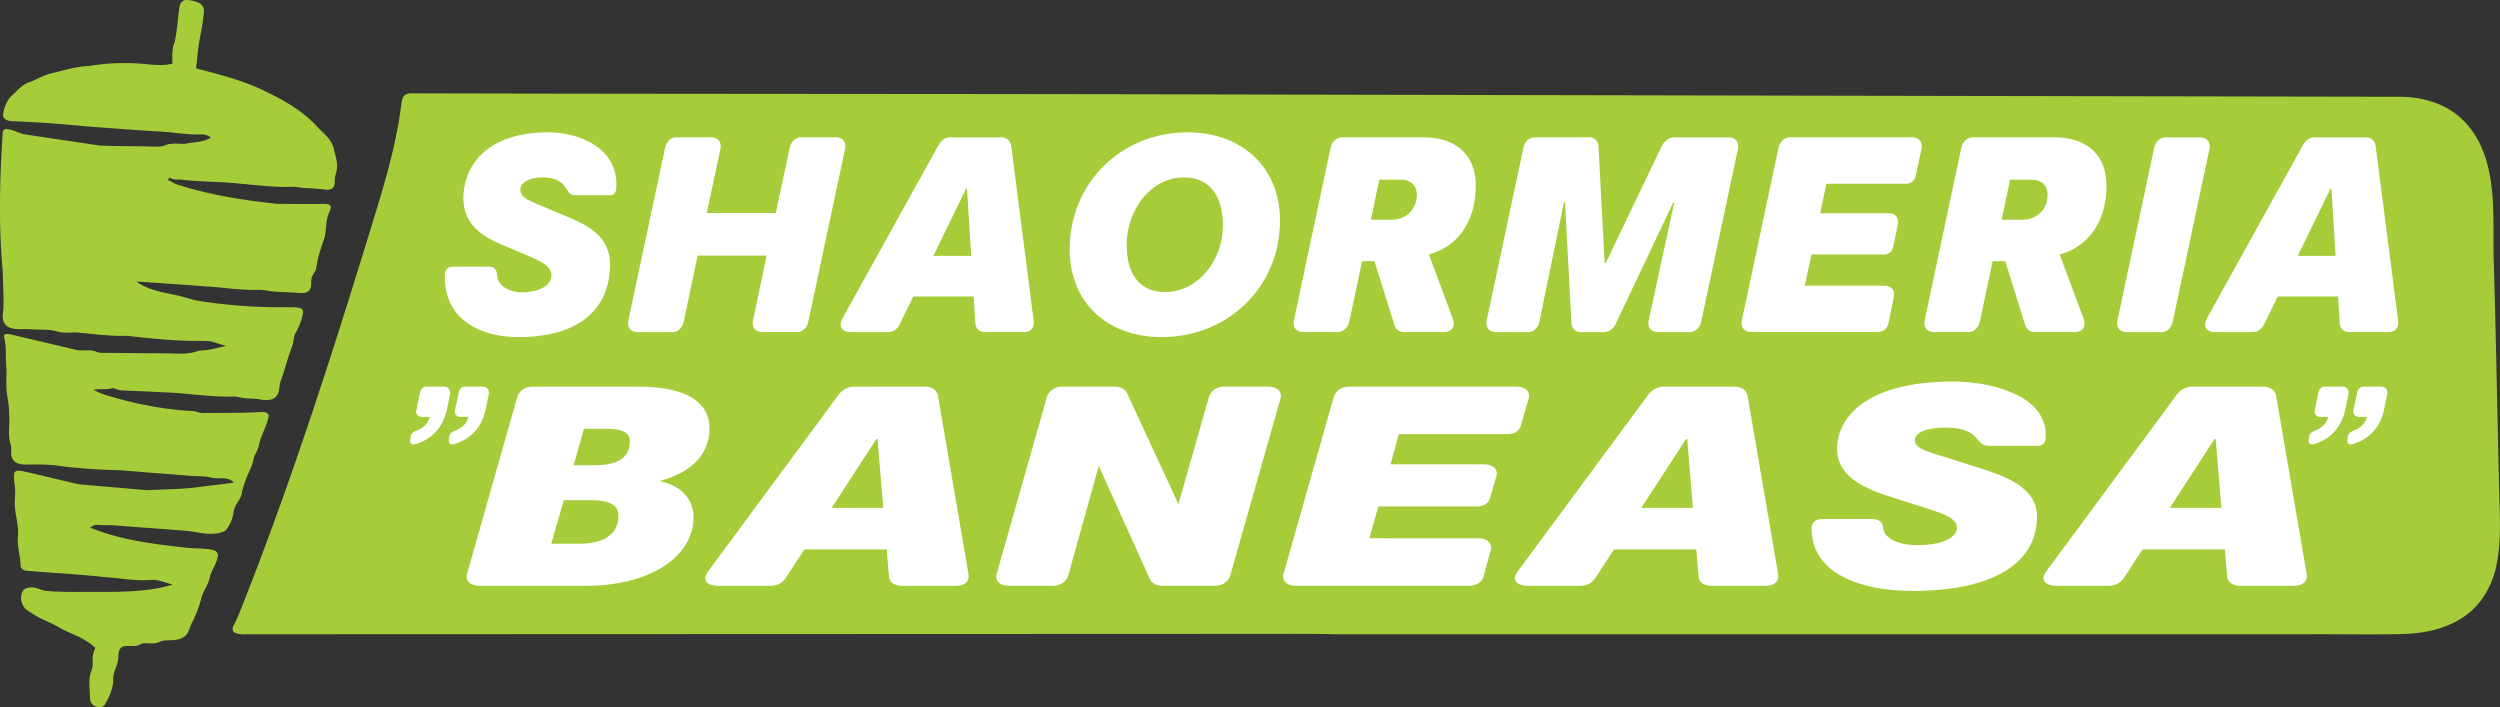
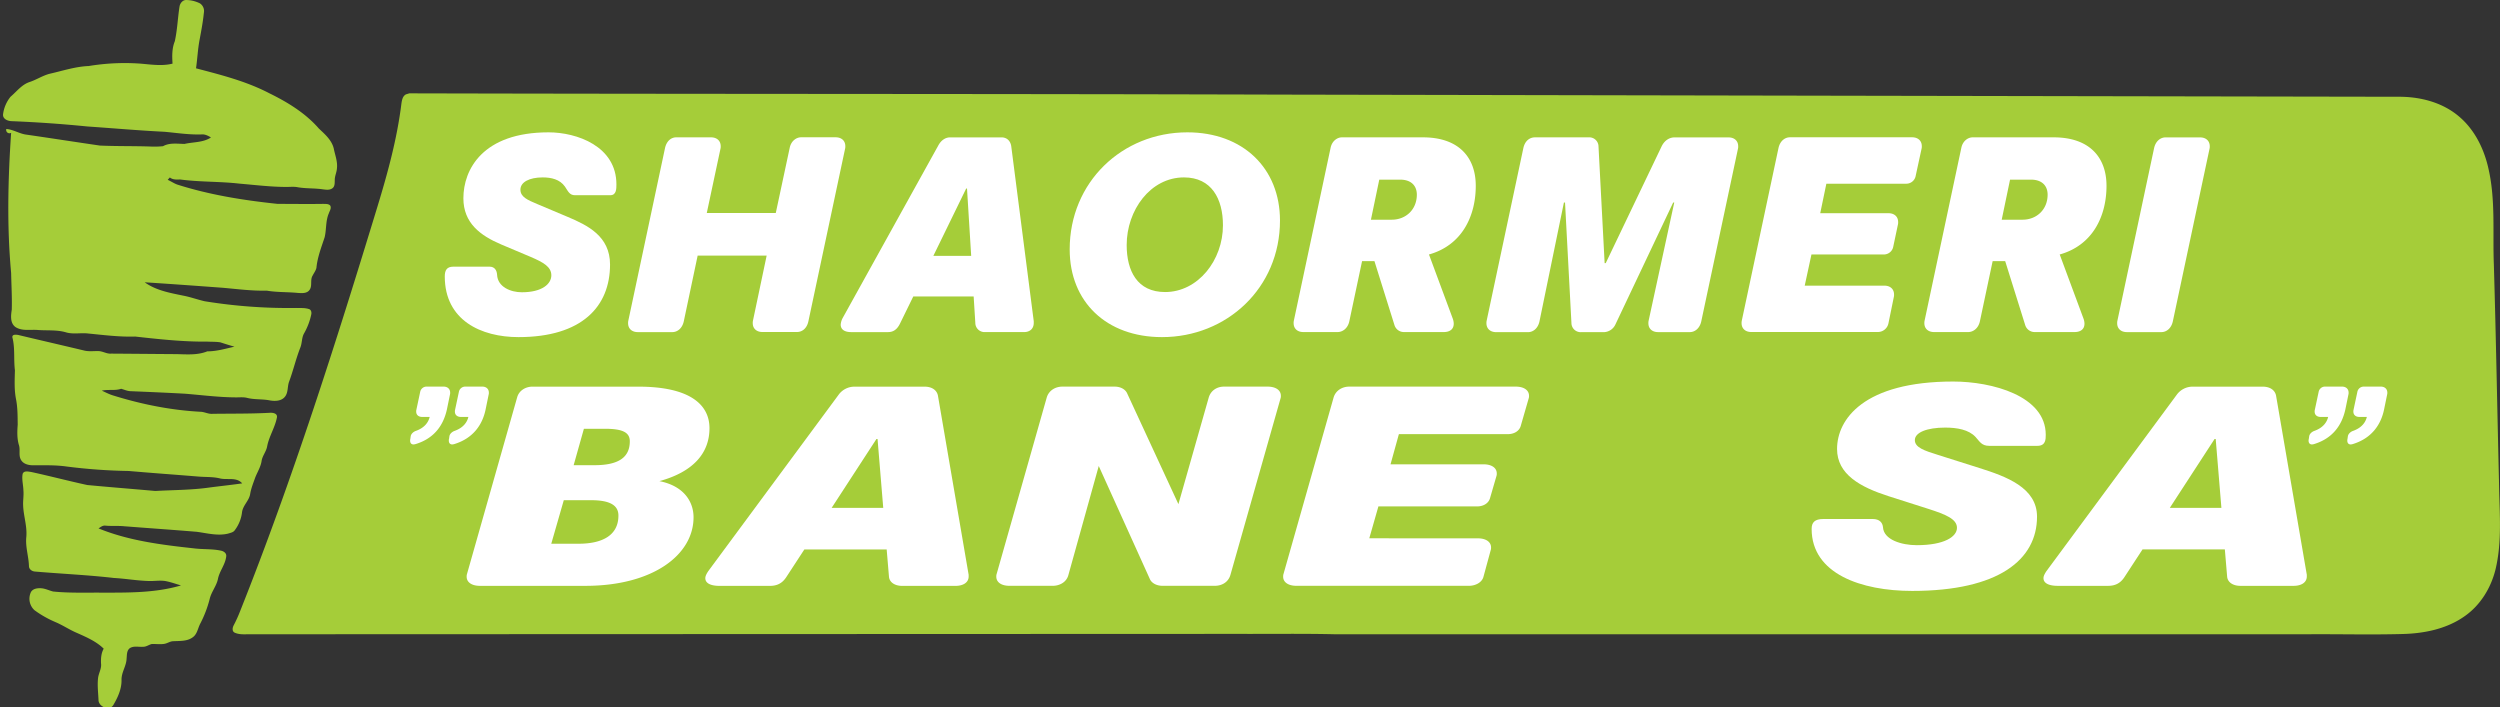
<svg xmlns="http://www.w3.org/2000/svg" viewBox="0 0 1976.76 559.24">
  <rect x="0" y="0" width="1976.76" height="559.24" fill="#333333" stroke="none" />
  <defs>
    <style>.cls-1{fill:#a5cd39;}.cls-2{isolation:isolate;}.cls-3{fill:#fff;}</style>
  </defs>
  <g id="Layer_2" data-name="Layer 2">
    <g id="Layer_1-2" data-name="Layer 1">
      <g id="_a5cd39ff" data-name="#a5cd39ff">
-         <path class="cls-1" d="M141.93,5.31c.4-2.8,2.6-5.5,5.6-5.3A25.42,25.42,0,0,1,158,2.61a7.22,7.22,0,0,1,3.2,7.5c-.7,7-2,13.9-3.3,20.9-1.5,7.6-1.8,15.4-2.9,23,19.7,5.2,39.7,10.2,57.9,19.7,14.5,7.1,28.6,15.7,39.3,28,4.8,4.5,10.1,9.1,11.7,15.7,1,5.2,3.2,10.4,2.5,15.9-.2,3-1.7,5.8-1.7,8.9-.1,2.3.2,5.1-1.8,6.6-2.2,1.7-5.1,1.2-7.6.9-6.7-1-13.4-.5-20.1-1.7-3.2-.6-6.5-.1-9.8-.2-12.1-.1-24-1.6-36-2.6-15.6-1.8-31.4-1.2-47-3.3-2.8.1-5.8.3-8.1-1.6-.4.5-1.3,1.4-1.7,1.9,2.8,1.2,5.2,3,8.1,3.9,25.6,8.1,52.2,12.3,78.8,15.1,12,0,24,.2,36,0,1.9.1,4.2-.2,5.6,1.3,1.2,2.1-.5,4.3-1.1,6.2-2.6,6-1.8,12.7-3.3,18.9-2.6,7.9-5.7,15.8-6.5,24.2-.5,2.2-2,4.1-3,6.1-2.2,3.5,0,8.1-2.5,11.4-2.1,2.9-6.1,2.5-9.3,2.3-8.1-.8-16.4-.4-24.5-1.8a29.49,29.49,0,0,0-6.6-.6c-11.8.3-23.5-1.3-35.2-2.3-20.4-1.5-40.9-3-61.3-4.3,9,6.5,20.1,8.4,30.7,10.6,5.7,1.1,11.1,3.1,16.8,4.4a415,415,0,0,0,72.2,5.3c3.4.1,7-.2,10.3.9,1.7.6,2.1,2.7,1.7,4.3a51.65,51.65,0,0,1-5.5,14.6c-2.2,3.6-1.6,7.9-3.2,11.7-3.4,8.7-5.5,17.8-8.7,26.5-1.6,3.9-.6,8.7-3.4,12.2s-7.8,3.6-11.9,2.9c-5.9-1.2-12.1-.5-18-2-2.7-.7-5.5-.4-8.3-.4-13.7,0-27.2-1.8-40.8-2.9-14.4-.8-28.8-1.4-43.1-2-2.6-.1-4.9-1.2-7.4-1.9-5,1.7-10.3.3-15.3,1.5,3,1.3,5.9,2.9,9,3.8,22.5,7,45.9,11.7,69.4,12.9,3.1.2,6,1.9,9.2,1.6,15-.2,30.1,0,45.1-.8,2.3-.2,6.2.3,5.8,3.5-1.5,8.1-6.3,15.1-7.8,23.2-.8,4.2-3.9,7.5-4.4,11.7-.8,4.6-3.3,8.5-5,12.8-1.5,4.3-3.3,8.6-4,13.1-.9,5.2-5.6,8.8-6.4,14.1a29.33,29.33,0,0,1-5.8,14.5c-1.2,1.7-3.4,2-5.2,2.6-8.2,2-16.6-.3-24.7-1.4-19.1-1.6-38.3-2.9-57.5-4.4-5-.5-10,0-15-.5-2.1-.2-3.7,1.2-5.3,2.2,24,9.8,50,13,75.6,15.8,7.1.9,14.3.3,21.2,1.8,2.1.4,4.4,1.9,4.2,4.3-.6,6.6-5.4,11.8-6.6,18.2-1.2,5.6-5.2,10.1-6.5,15.7a91.27,91.27,0,0,1-7.4,19.4c-2,3.7-2.4,8.4-6,10.9-4.4,3.3-10.2,2.8-15.3,3.1-2.6,0-4.7,1.7-7.2,2.1-3.2.5-6.6,0-9.8.1-2.3.5-4.3,2.2-6.8,2.2-3.5.3-7.3-.9-10.5,1-2.7,1.9-2.4,5.5-2.7,8.4-.2,5.9-4.2,10.9-4,16.9.1,7-2.9,13.7-6.4,19.6-2.9,5.2-11.7,1.6-11.8-3.7-.2-5.6-1-11.3-.4-17,.3-4.1,2.9-7.7,2.4-11.9-.2-4,.1-8.2,2.1-11.8-5.8-5.7-13.4-9-20.8-12.3-6-2.5-11.4-6.2-17.3-8.7a82.45,82.45,0,0,1-16.6-9.4,12.21,12.21,0,0,1-2.8-14.4c1.5-2.6,4.8-3.1,7.6-3,3.5.1,6.6,1.8,9.9,2.6,12.7,1.3,25.4.8,38.1.9,21.1,0,42.6.3,63-5.7-4-1.2-7.9-2.6-11.9-3.4-4.3-.8-8.7,0-13.1-.1-9.4-.2-18.7-1.9-28-2.4-20.8-2.4-41.7-3.3-62.6-5.1-2.3-.2-4.5-1.8-4.6-4.2-.2-7.7-2.9-15.2-2.1-23,.8-8.5-2.2-16.6-2.5-25-.2-4,.6-8,.2-12-.1-4.3-1.4-8.7-.6-13,1-2.8,4.6-1.8,6.8-1.5,14.8,3.2,29.5,7.1,44.3,10.3,17.9,1.7,35.9,3.1,53.8,4.7,14.4-.8,29-.7,43.3-2.8,8.5-1.1,17-2,25.4-3.2-4.6-5.3-12-2.4-17.9-4-5.5-1.3-11.2-.9-16.8-1.4-18.3-1.5-36.7-2.8-55-4.4a444.79,444.79,0,0,1-48.9-3.5c-9-1.3-18.1-1-27.1-1-3.4-.1-7.2-1-9.1-4.1-2.3-3.7-.4-8.2-1.8-12.1-1.5-5.2-1.3-10.6-.9-15.9-.1-6.8,0-13.7-1.4-20.5-1.4-7.4-1-15-.8-22.5-1.1-8.7.2-17.5-2-26-.4-2.8,3.5-2.2,5.2-1.8,17.1,4.1,34.2,8,51.3,12.1,3.8,1,7.7.4,11.6.5,3.4.1,6.5,2.3,10,2,17.3.1,34.7.3,52,.4,8,.2,16.4.9,24-2.2,7.4,0,14.4-2.1,21.5-3.7-3.7-1-7.4-2.2-11.1-3.4-3.4-.6-6.9-.4-10.4-.6-19.1.2-38.1-1.9-57-4-12.4.4-24.8-1.2-37.1-2.4-5.7-.7-11.5.7-17.2-.8-7.4-2.3-15.2-1.4-22.8-2-5.9-.5-12.5,1.1-17.7-2.4-4.2-3.2-3.5-9-2.8-13.6.3-9.7-.3-19.4-.5-29.1-3.4-36.9-2.5-74,0-110.8A2.59,2.59,0,0,1,5,102c5.7.4,10.5,3.9,16.2,4.5,19.3,2.8,38.5,5.8,57.8,8.6,13.6.6,27.3.3,40.9.8a67.69,67.69,0,0,0,9-.3c5.2-2.9,11.3-1.9,17-1.8,7-1.6,14.7-1,20.9-5.1-2.3-1.4-4.8-2.7-7.6-2.4-9.8.3-19.4-1.2-29.1-2.1-20.3-1-40.6-2.8-61-4.2-19.9-2-40-3.4-60-4.2C6,95.71,2,94,2.43,90.31a27.49,27.49,0,0,1,5.9-13.8c4.7-4,8.6-9.3,14.6-11.5,5.7-1.8,10.6-5.2,16.4-6.7,10.2-2.3,20.3-5.7,30.8-6.1a174.91,174.91,0,0,1,40.9-1.9c8.4.7,17.1,2.1,25.4,0-.4-6-.5-12.1,1.8-17.7C140.23,23.51,140.53,14.31,141.93,5.31Z" />
+         <path class="cls-1" d="M141.93,5.31c.4-2.8,2.6-5.5,5.6-5.3A25.42,25.42,0,0,1,158,2.61a7.22,7.22,0,0,1,3.2,7.5c-.7,7-2,13.9-3.3,20.9-1.5,7.6-1.8,15.4-2.9,23,19.7,5.2,39.7,10.2,57.9,19.7,14.5,7.1,28.6,15.7,39.3,28,4.8,4.5,10.1,9.1,11.7,15.7,1,5.2,3.2,10.4,2.5,15.9-.2,3-1.7,5.8-1.7,8.9-.1,2.3.2,5.1-1.8,6.6-2.2,1.7-5.1,1.2-7.6.9-6.7-1-13.4-.5-20.1-1.7-3.2-.6-6.5-.1-9.8-.2-12.1-.1-24-1.6-36-2.6-15.6-1.8-31.4-1.2-47-3.3-2.8.1-5.8.3-8.1-1.6-.4.5-1.3,1.4-1.7,1.9,2.8,1.2,5.2,3,8.1,3.9,25.6,8.1,52.2,12.3,78.8,15.1,12,0,24,.2,36,0,1.9.1,4.2-.2,5.6,1.3,1.2,2.1-.5,4.3-1.1,6.2-2.6,6-1.8,12.7-3.3,18.9-2.6,7.9-5.7,15.8-6.5,24.2-.5,2.2-2,4.1-3,6.1-2.2,3.5,0,8.1-2.5,11.4-2.1,2.9-6.1,2.5-9.3,2.3-8.1-.8-16.4-.4-24.5-1.8c-11.8.3-23.5-1.3-35.2-2.3-20.4-1.5-40.9-3-61.3-4.3,9,6.5,20.1,8.4,30.7,10.6,5.7,1.1,11.1,3.1,16.8,4.4a415,415,0,0,0,72.2,5.3c3.4.1,7-.2,10.3.9,1.7.6,2.1,2.7,1.7,4.3a51.65,51.65,0,0,1-5.5,14.6c-2.2,3.6-1.6,7.9-3.2,11.7-3.4,8.7-5.5,17.8-8.7,26.5-1.6,3.9-.6,8.7-3.4,12.2s-7.8,3.6-11.9,2.9c-5.9-1.2-12.1-.5-18-2-2.7-.7-5.5-.4-8.3-.4-13.7,0-27.2-1.8-40.8-2.9-14.4-.8-28.8-1.4-43.1-2-2.6-.1-4.9-1.2-7.4-1.9-5,1.7-10.3.3-15.3,1.5,3,1.3,5.9,2.9,9,3.8,22.5,7,45.9,11.7,69.4,12.9,3.1.2,6,1.9,9.2,1.6,15-.2,30.1,0,45.1-.8,2.3-.2,6.2.3,5.8,3.5-1.5,8.1-6.3,15.1-7.8,23.2-.8,4.2-3.9,7.5-4.4,11.7-.8,4.6-3.3,8.5-5,12.8-1.5,4.3-3.3,8.6-4,13.1-.9,5.2-5.6,8.8-6.4,14.1a29.33,29.33,0,0,1-5.8,14.5c-1.2,1.7-3.4,2-5.2,2.6-8.2,2-16.6-.3-24.7-1.4-19.1-1.6-38.3-2.9-57.5-4.4-5-.5-10,0-15-.5-2.1-.2-3.7,1.2-5.3,2.2,24,9.8,50,13,75.6,15.8,7.1.9,14.3.3,21.2,1.8,2.1.4,4.4,1.9,4.2,4.3-.6,6.6-5.4,11.8-6.6,18.2-1.2,5.6-5.2,10.1-6.5,15.7a91.27,91.27,0,0,1-7.4,19.4c-2,3.7-2.4,8.4-6,10.9-4.4,3.3-10.2,2.8-15.3,3.1-2.6,0-4.7,1.7-7.2,2.1-3.2.5-6.6,0-9.8.1-2.3.5-4.3,2.2-6.8,2.2-3.5.3-7.3-.9-10.5,1-2.7,1.9-2.4,5.5-2.7,8.4-.2,5.9-4.2,10.9-4,16.9.1,7-2.9,13.7-6.4,19.6-2.9,5.2-11.7,1.6-11.8-3.7-.2-5.6-1-11.3-.4-17,.3-4.1,2.9-7.7,2.4-11.9-.2-4,.1-8.2,2.1-11.8-5.8-5.7-13.4-9-20.8-12.3-6-2.5-11.4-6.2-17.3-8.7a82.45,82.45,0,0,1-16.6-9.4,12.21,12.21,0,0,1-2.8-14.4c1.5-2.6,4.8-3.1,7.6-3,3.5.1,6.6,1.8,9.9,2.6,12.7,1.3,25.4.8,38.1.9,21.1,0,42.6.3,63-5.7-4-1.2-7.9-2.6-11.9-3.4-4.3-.8-8.7,0-13.1-.1-9.4-.2-18.7-1.9-28-2.4-20.8-2.4-41.7-3.3-62.6-5.1-2.3-.2-4.5-1.8-4.6-4.2-.2-7.7-2.9-15.2-2.1-23,.8-8.5-2.2-16.6-2.5-25-.2-4,.6-8,.2-12-.1-4.3-1.4-8.7-.6-13,1-2.8,4.6-1.8,6.8-1.5,14.8,3.2,29.5,7.1,44.3,10.3,17.9,1.7,35.9,3.1,53.8,4.7,14.4-.8,29-.7,43.3-2.8,8.5-1.1,17-2,25.4-3.2-4.6-5.3-12-2.4-17.9-4-5.5-1.3-11.2-.9-16.8-1.4-18.3-1.5-36.7-2.8-55-4.4a444.79,444.79,0,0,1-48.9-3.5c-9-1.3-18.1-1-27.1-1-3.4-.1-7.2-1-9.1-4.1-2.3-3.7-.4-8.2-1.8-12.1-1.5-5.2-1.3-10.6-.9-15.9-.1-6.8,0-13.7-1.4-20.5-1.4-7.4-1-15-.8-22.5-1.1-8.7.2-17.5-2-26-.4-2.8,3.5-2.2,5.2-1.8,17.1,4.1,34.2,8,51.3,12.1,3.8,1,7.7.4,11.6.5,3.4.1,6.5,2.3,10,2,17.3.1,34.7.3,52,.4,8,.2,16.4.9,24-2.2,7.4,0,14.4-2.1,21.5-3.7-3.7-1-7.4-2.2-11.1-3.4-3.4-.6-6.9-.4-10.4-.6-19.1.2-38.1-1.9-57-4-12.4.4-24.8-1.2-37.1-2.4-5.7-.7-11.5.7-17.2-.8-7.4-2.3-15.2-1.4-22.8-2-5.9-.5-12.5,1.1-17.7-2.4-4.2-3.2-3.5-9-2.8-13.6.3-9.7-.3-19.4-.5-29.1-3.4-36.9-2.5-74,0-110.8A2.59,2.59,0,0,1,5,102c5.7.4,10.5,3.9,16.2,4.5,19.3,2.8,38.5,5.8,57.8,8.6,13.6.6,27.3.3,40.9.8a67.69,67.69,0,0,0,9-.3c5.2-2.9,11.3-1.9,17-1.8,7-1.6,14.7-1,20.9-5.1-2.3-1.4-4.8-2.7-7.6-2.4-9.8.3-19.4-1.2-29.1-2.1-20.3-1-40.6-2.8-61-4.2-19.9-2-40-3.4-60-4.2C6,95.71,2,94,2.43,90.31a27.49,27.49,0,0,1,5.9-13.8c4.7-4,8.6-9.3,14.6-11.5,5.7-1.8,10.6-5.2,16.4-6.7,10.2-2.3,20.3-5.7,30.8-6.1a174.91,174.91,0,0,1,40.9-1.9c8.4.7,17.1,2.1,25.4,0-.4-6-.5-12.1,1.8-17.7C140.23,23.51,140.53,14.31,141.93,5.31Z" />
        <path class="cls-1" d="M321,74.61c.7-.2,2-.6,2.6-.8,230,.6,460,.3,690,1q441.45.9,883,1.7c16.8-.1,34.3,4.3,47.4,15.3,12.8,10.6,20.4,26.3,23.8,42.3,5.5,24.7,3.1,50.1,4.1,75.1,1.7,57.7,2.7,115.3,4.1,173,.3,22.9,2.6,46.1-2.9,68.5-3.6,14.2-11.7,27.5-23.7,36.1-14.3,10.4-32.4,14.1-49.8,14.5-25,.7-50,0-75,.2h-769c-25.3-.6-50.6-.2-76-.3q-390.45.15-781,.3c-4.4-.1-9,.6-13.1-1.3-2.2-1.1-1.7-4-.7-5.8a109,109,0,0,0,5-11c41.7-104.7,75.8-212.3,108.7-320.2,8.1-26.6,15.5-53.6,18.9-81.3.4-2.6.9-5.9,3.6-7.3" />
      </g>
      <g class="cls-2">
        <path class="cls-3" d="M396.32,193.3c-16.5-7-29.92-16.94-29.92-36.52,0-22.88,15.4-52.14,67.32-52.14,22.44,0,53.68,11,53.68,41.14,0,3.52,0,8.58-4.84,8.58H454.62c-4.4,0-5.5-3.3-7.92-6.82-4-5.72-10.78-7.26-17.6-7.26-10.56,0-17.6,3.74-17.6,9.68,0,5.72,5.5,8.14,13.42,11.44l24,10.12c15.62,6.6,33.44,15.18,33.44,37.62,0,33.22-22.22,57.42-72.38,57.42-29.48,0-58.3-13.2-58.3-48,0-5.06,1.76-7.7,6.82-7.7h28.6c4,0,5.72,2.86,5.94,6.38.44,9.68,10.78,13.86,19.58,13.86,16.06,0,23.32-6.6,23.32-13.42s-6.6-10.34-16.28-14.52Z" />
        <path class="cls-3" d="M496.64,255.56a8.25,8.25,0,0,1,.22-2.2l29-136.4c1.32-5.72,5.06-8.36,8.8-8.36h27.5c4.84,0,7.7,2.86,7.7,7a7.48,7.48,0,0,1-.22,2.2l-10.78,50.6h54.56l11-51.48c1.1-5.5,5.28-8.36,9-8.36h27.28c4.84,0,7.7,2.86,7.7,7a7.48,7.48,0,0,1-.22,2.2l-29,136.4c-1.32,5.94-5.28,8.36-9,8.36H602.9c-4.84,0-7.7-2.86-7.7-7a8.25,8.25,0,0,1,.22-2.2L606.2,202.1H551.64l-11,52.14c-1.32,5.72-5.28,8.36-9,8.36H504.34C499.5,262.6,496.64,259.74,496.64,255.56Z" />
        <path class="cls-3" d="M666.47,251.16,741.93,115c2.64-4.84,6.38-6.38,9.24-6.38h40.7c4.18,0,7,2.64,7.7,6.82L817.39,254v1.32c0,4.4-2.86,7.26-7.7,7.26h-30.8a7.29,7.29,0,0,1-7.7-7.26l-1.32-20.9H722.13L711.57,256c-2.42,4.84-5.5,6.6-9.46,6.6h-29c-5.5,0-8.36-2.2-8.36-5.94A13.09,13.09,0,0,1,666.47,251.16ZM738,202.32h29.92l-3.3-53.24h-.66Z" />
        <path class="cls-3" d="M938.83,104.64c44,0,73.26,28.38,73.26,69.74,0,53.46-42.24,92.18-93.28,92.18-44,0-73-27.94-73-69.3C845.77,144,887.35,104.64,938.83,104.64Zm-17.6,126.28c26,0,45.76-25.08,45.76-52.8,0-20.9-9-37.84-30.8-37.84-26.62,0-45.32,26-45.32,53.46C890.87,214.2,899.23,230.92,921.23,230.92Z" />
        <path class="cls-3" d="M1023.09,253.36l29-136.4c1.1-5.5,5.28-8.36,9-8.36h64c28.82,0,41.8,16.28,41.8,38.28,0,24.2-11,47.08-37,54.34l18.92,51a12.2,12.2,0,0,1,.66,3.74c0,4.18-2.86,6.6-7.92,6.6h-31.46a7.79,7.79,0,0,1-7.48-5.5l-15.84-50.6H1077l-10.12,47.74c-1.32,5.72-5.5,8.36-9.24,8.36h-27.06c-4.84,0-7.7-2.86-7.7-7A8.25,8.25,0,0,1,1023.09,253.36ZM1084,173.72h16.5c11,0,19.8-7.92,19.8-19.8,0-7-4.4-11.88-13.2-11.88h-16.5Z" />
        <path class="cls-3" d="M1175.33,255.56a8.25,8.25,0,0,1,.22-2.2l29-136.4c1.32-5.72,5.06-8.36,9.24-8.36h42.46a7.29,7.29,0,0,1,7.7,7.26l4.84,92.18h.88l44.22-92.4c2.64-5.28,6.82-7,10.12-7h42.68c4.84,0,7.7,2.86,7.7,7a7.48,7.48,0,0,1-.22,2.2l-29,136.4c-1.32,5.72-5.28,8.36-9,8.36h-25.08c-4.84,0-7.7-2.86-7.7-7a8.25,8.25,0,0,1,.22-2.2l20.24-93.28H1323l-45.76,96.58a10.43,10.43,0,0,1-9,5.94h-18a7.29,7.29,0,0,1-7.7-7.26l-5.06-95.26h-.88l-19.36,94.16c-1.32,5.72-5.28,8.36-9,8.36H1183C1178.19,262.6,1175.33,259.74,1175.33,255.56Z" />
        <path class="cls-3" d="M1489.93,225.86c4.84,0,7.7,2.86,7.7,7a7.48,7.48,0,0,1-.22,2.2l-4.18,20.46a8.56,8.56,0,0,1-8.36,7h-100.1c-4.84,0-7.7-2.86-7.7-7a8.25,8.25,0,0,1,.22-2.2l29-136.4c1.32-5.72,5.28-8.36,9-8.36h96.58c4.84,0,7.7,2.86,7.7,7a7.48,7.48,0,0,1-.22,2.2l-4.62,21.34a7.53,7.53,0,0,1-7.48,6.16h-63.14l-4.84,23.32h53.9c4.84,0,7.7,2.86,7.7,7a7.48,7.48,0,0,1-.22,2.2L1497,195.06a7.53,7.53,0,0,1-7.48,6.16h-57.2L1427,225.86Z" />
        <path class="cls-3" d="M1521.82,253.36l29-136.4c1.1-5.5,5.28-8.36,9-8.36h64c28.82,0,41.8,16.28,41.8,38.28,0,24.2-11,47.08-37,54.34l18.92,51a12.2,12.2,0,0,1,.66,3.74c0,4.18-2.86,6.6-7.92,6.6h-31.46a7.79,7.79,0,0,1-7.48-5.5l-15.84-50.6h-9.9l-10.12,47.74c-1.32,5.72-5.5,8.36-9.24,8.36H1529.3c-4.84,0-7.7-2.86-7.7-7A8.25,8.25,0,0,1,1521.82,253.36Zm60.94-79.64h16.5c11,0,19.8-7.92,19.8-19.8,0-7-4.4-11.88-13.2-11.88h-16.5Z" />
        <path class="cls-3" d="M1681.76,262.6c-4.84,0-7.7-2.86-7.7-7a8.25,8.25,0,0,1,.22-2.2l29-136.4c1.32-5.72,5.28-8.36,9-8.36h27.28c4.84,0,7.7,2.86,7.7,7a7.48,7.48,0,0,1-.22,2.2l-29,136.4c-1.32,5.72-5.28,8.36-9,8.36Z" />
-         <path class="cls-3" d="M1745.34,251.16,1820.8,115c2.64-4.84,6.38-6.38,9.24-6.38h40.7c4.18,0,7,2.64,7.7,6.82L1896.26,254v1.32c0,4.4-2.86,7.26-7.7,7.26h-30.8a7.29,7.29,0,0,1-7.7-7.26l-1.32-20.9H1801L1790.44,256c-2.42,4.84-5.5,6.6-9.46,6.6h-29c-5.5,0-8.36-2.2-8.36-5.94A13.09,13.09,0,0,1,1745.34,251.16Zm71.5-48.84h29.92l-3.3-53.24h-.66Z" />
      </g>
      <g class="cls-2">
        <path class="cls-3" d="M379.49,463.23c-6.61,0-10.5-2.92-10.5-7.2a6.64,6.64,0,0,1,.29-2.25l39.61-139.5c1.5-5.63,6.9-8.55,12-8.55h84c40.2,0,56.1,13.95,56.1,32.85,0,20-13.2,34.65-39.6,41.85,19.5,3.83,27,16.43,27,28.58,0,29.7-32.1,54.22-85.5,54.22Zm56.4-33.3h21.6c18.3,0,31.5-6.3,31.5-22.27,0-7.88-6.3-12.15-21.6-12.15h-21.6Zm17.7-62.1h16.5c19.5,0,27.9-6.52,27.9-18.9,0-7.2-6-9.9-19.8-9.9h-16.5Z" />
        <path class="cls-3" d="M560.08,451.53,663,312.26a15.48,15.48,0,0,1,12.6-6.53h55.51c5.69,0,9.6,2.7,10.5,7l24.3,141.76v1.35c0,4.5-3.9,7.42-10.51,7.42h-42c-6,0-10.2-2.92-10.5-7.42l-1.8-21.38H636l-14.4,22.05c-3.3,4.95-7.5,6.75-12.9,6.75h-39.6c-7.5,0-11.4-2.25-11.4-6.07C557.68,455.58,558.58,453.78,560.08,451.53Zm97.5-49.95h40.8l-4.5-54.45H693Z" />
        <path class="cls-3" d="M787.78,456a6.43,6.43,0,0,1,.3-2.25l39.6-139.5c1.8-5.85,7.2-8.55,12.3-8.55h41.4c4.5,0,8.4,2,9.9,5.4l40.5,87.53,24-84.38c1.8-5.85,6.9-8.55,12-8.55h34.5c6.6,0,10.5,2.92,10.5,7.2a5.83,5.83,0,0,1-.3,2.25l-39.6,139.5c-1.8,6.08-7.2,8.55-12.3,8.55h-41.4c-4.5,0-8.4-2-9.9-5.17l-40.5-89.55-24,86.17c-1.5,5.85-7.2,8.55-12.3,8.55h-34.2C791.68,463.23,787.78,460.31,787.78,456Z" />
        <path class="cls-3" d="M1168.48,425.66c6.6,0,10.5,2.92,10.5,7.2a5.86,5.86,0,0,1-.3,2.25L1173,456c-1.2,4.73-6.6,7.2-11.4,7.2h-136.5c-6.6,0-10.5-2.92-10.5-7.2a6.43,6.43,0,0,1,.3-2.25l39.6-139.5c1.8-5.85,7.2-8.55,12.3-8.55h131.7c6.6,0,10.5,2.92,10.5,7.2a5.83,5.83,0,0,1-.3,2.25l-6.3,21.83c-1.2,3.82-5.1,6.3-10.2,6.3h-86.1l-6.6,23.85H1173c6.6,0,10.5,2.92,10.5,7.2a5.86,5.86,0,0,1-.3,2.25l-5.1,17.55c-1.2,3.82-5.1,6.3-10.2,6.3h-78l-7.2,25.2Z" />
-         <path class="cls-3" d="M1200.28,451.53l102.9-139.27a15.48,15.48,0,0,1,12.6-6.53h55.5c5.7,0,9.6,2.7,10.5,7l24.3,141.76v1.35c0,4.5-3.9,7.42-10.5,7.42h-42c-6,0-10.2-2.92-10.5-7.42l-1.8-21.38h-65.1l-14.4,22.05c-3.3,4.95-7.5,6.75-12.9,6.75h-39.6c-7.5,0-11.4-2.25-11.4-6.07C1197.88,455.58,1198.78,453.78,1200.28,451.53Zm97.5-49.95h40.8l-4.5-54.45h-.9Z" />
        <path class="cls-3" d="M1493.38,392.36c-22.51-7.2-40.81-17.33-40.81-37.35,0-23.41,21-53.33,91.81-53.33,30.6,0,73.2,11.25,73.2,42.08,0,3.6,0,8.77-6.6,8.77h-38.1c-6,0-7.5-3.37-10.8-7-5.41-5.85-14.7-7.43-24-7.43-14.41,0-24,3.83-24,9.9,0,5.85,7.5,8.33,18.3,11.7l32.7,10.35c21.3,6.75,45.6,15.53,45.6,38.48,0,34-30.3,58.72-98.71,58.72-40.2,0-79.5-13.5-79.5-49,0-5.17,2.4-7.87,9.3-7.87h39c5.4,0,7.8,2.92,8.11,6.52.59,9.9,14.69,14.18,26.7,14.18,21.89,0,31.8-6.75,31.8-13.73s-9-10.57-22.21-14.85Z" />
        <path class="cls-3" d="M1618.17,451.53l102.9-139.27a15.48,15.48,0,0,1,12.6-6.53h55.5c5.7,0,9.6,2.7,10.5,7L1824,454.46v1.35c0,4.5-3.9,7.42-10.5,7.42h-42c-6,0-10.2-2.92-10.5-7.42l-1.8-21.38h-65.1l-14.4,22.05c-3.3,4.95-7.5,6.75-12.9,6.75h-39.6c-7.5,0-11.4-2.25-11.4-6.07C1615.77,455.58,1616.67,453.78,1618.17,451.53Zm97.5-49.95h40.8l-4.5-54.45h-.9Z" />
      </g>
      <g class="cls-2">
        <path class="cls-3" d="M324.44,347.08l.3-2.1c.3-2,2.25-3.6,3.9-4.2,7.35-2.55,10.2-7.2,11.1-11.1h-5.85c-3,0-4.8-1.65-4.8-4.2a5.1,5.1,0,0,1,.15-1.5l3-14.1a5.14,5.14,0,0,1,5.1-4.2h13.35c3.3,0,5.25,1.95,5.25,4.8a5.1,5.1,0,0,1-.15,1.5l-2.4,11.7c-3,13.65-10.95,23.25-24.75,27.45a7.74,7.74,0,0,1-1.65.3c-1.65,0-2.7-1.05-2.7-3A4.63,4.63,0,0,1,324.44,347.08Zm30.6,0,.3-2.1c.3-2,2.25-3.6,3.9-4.2,7.35-2.55,10.2-7.2,11.1-11.1h-5.85c-3,0-4.8-1.65-4.8-4.2a5.1,5.1,0,0,1,.15-1.5l3-14.1a5.14,5.14,0,0,1,5.1-4.2h13.35c3.3,0,5.25,1.95,5.25,4.8a5.1,5.1,0,0,1-.15,1.5l-2.4,11.7c-2.4,11.85-9.6,22.8-24.75,27.45a7.74,7.74,0,0,1-1.65.3c-1.65,0-2.7-1.05-2.7-3A4.63,4.63,0,0,1,355,347.08Z" />
      </g>
      <g class="cls-2">
        <path class="cls-3" d="M1825.58,347.08l.3-2.1c.29-2,2.25-3.6,3.89-4.2,7.35-2.55,10.2-7.2,11.1-11.1H1835c-3,0-4.8-1.65-4.8-4.2a4.8,4.8,0,0,1,.16-1.5l3-14.1a5.12,5.12,0,0,1,5.09-4.2h13.35c3.3,0,5.25,1.95,5.25,4.8a5.1,5.1,0,0,1-.15,1.5l-2.4,11.7c-3,13.65-11,23.25-24.75,27.45a7.66,7.66,0,0,1-1.64.3c-1.66,0-2.71-1.05-2.71-3A4.35,4.35,0,0,1,1825.58,347.08Zm30.59,0,.3-2.1c.3-2,2.25-3.6,3.9-4.2,7.35-2.55,10.2-7.2,11.1-11.1h-5.85c-3,0-4.8-1.65-4.8-4.2a5.1,5.1,0,0,1,.15-1.5l3-14.1a5.14,5.14,0,0,1,5.1-4.2h13.35c3.3,0,5.25,1.95,5.25,4.8a5.1,5.1,0,0,1-.15,1.5l-2.4,11.7c-2.4,11.85-9.6,22.8-24.75,27.45a7.74,7.74,0,0,1-1.65.3c-1.65,0-2.7-1.05-2.7-3A4.63,4.63,0,0,1,1856.17,347.08Z" />
      </g>
    </g>
  </g>
</svg>